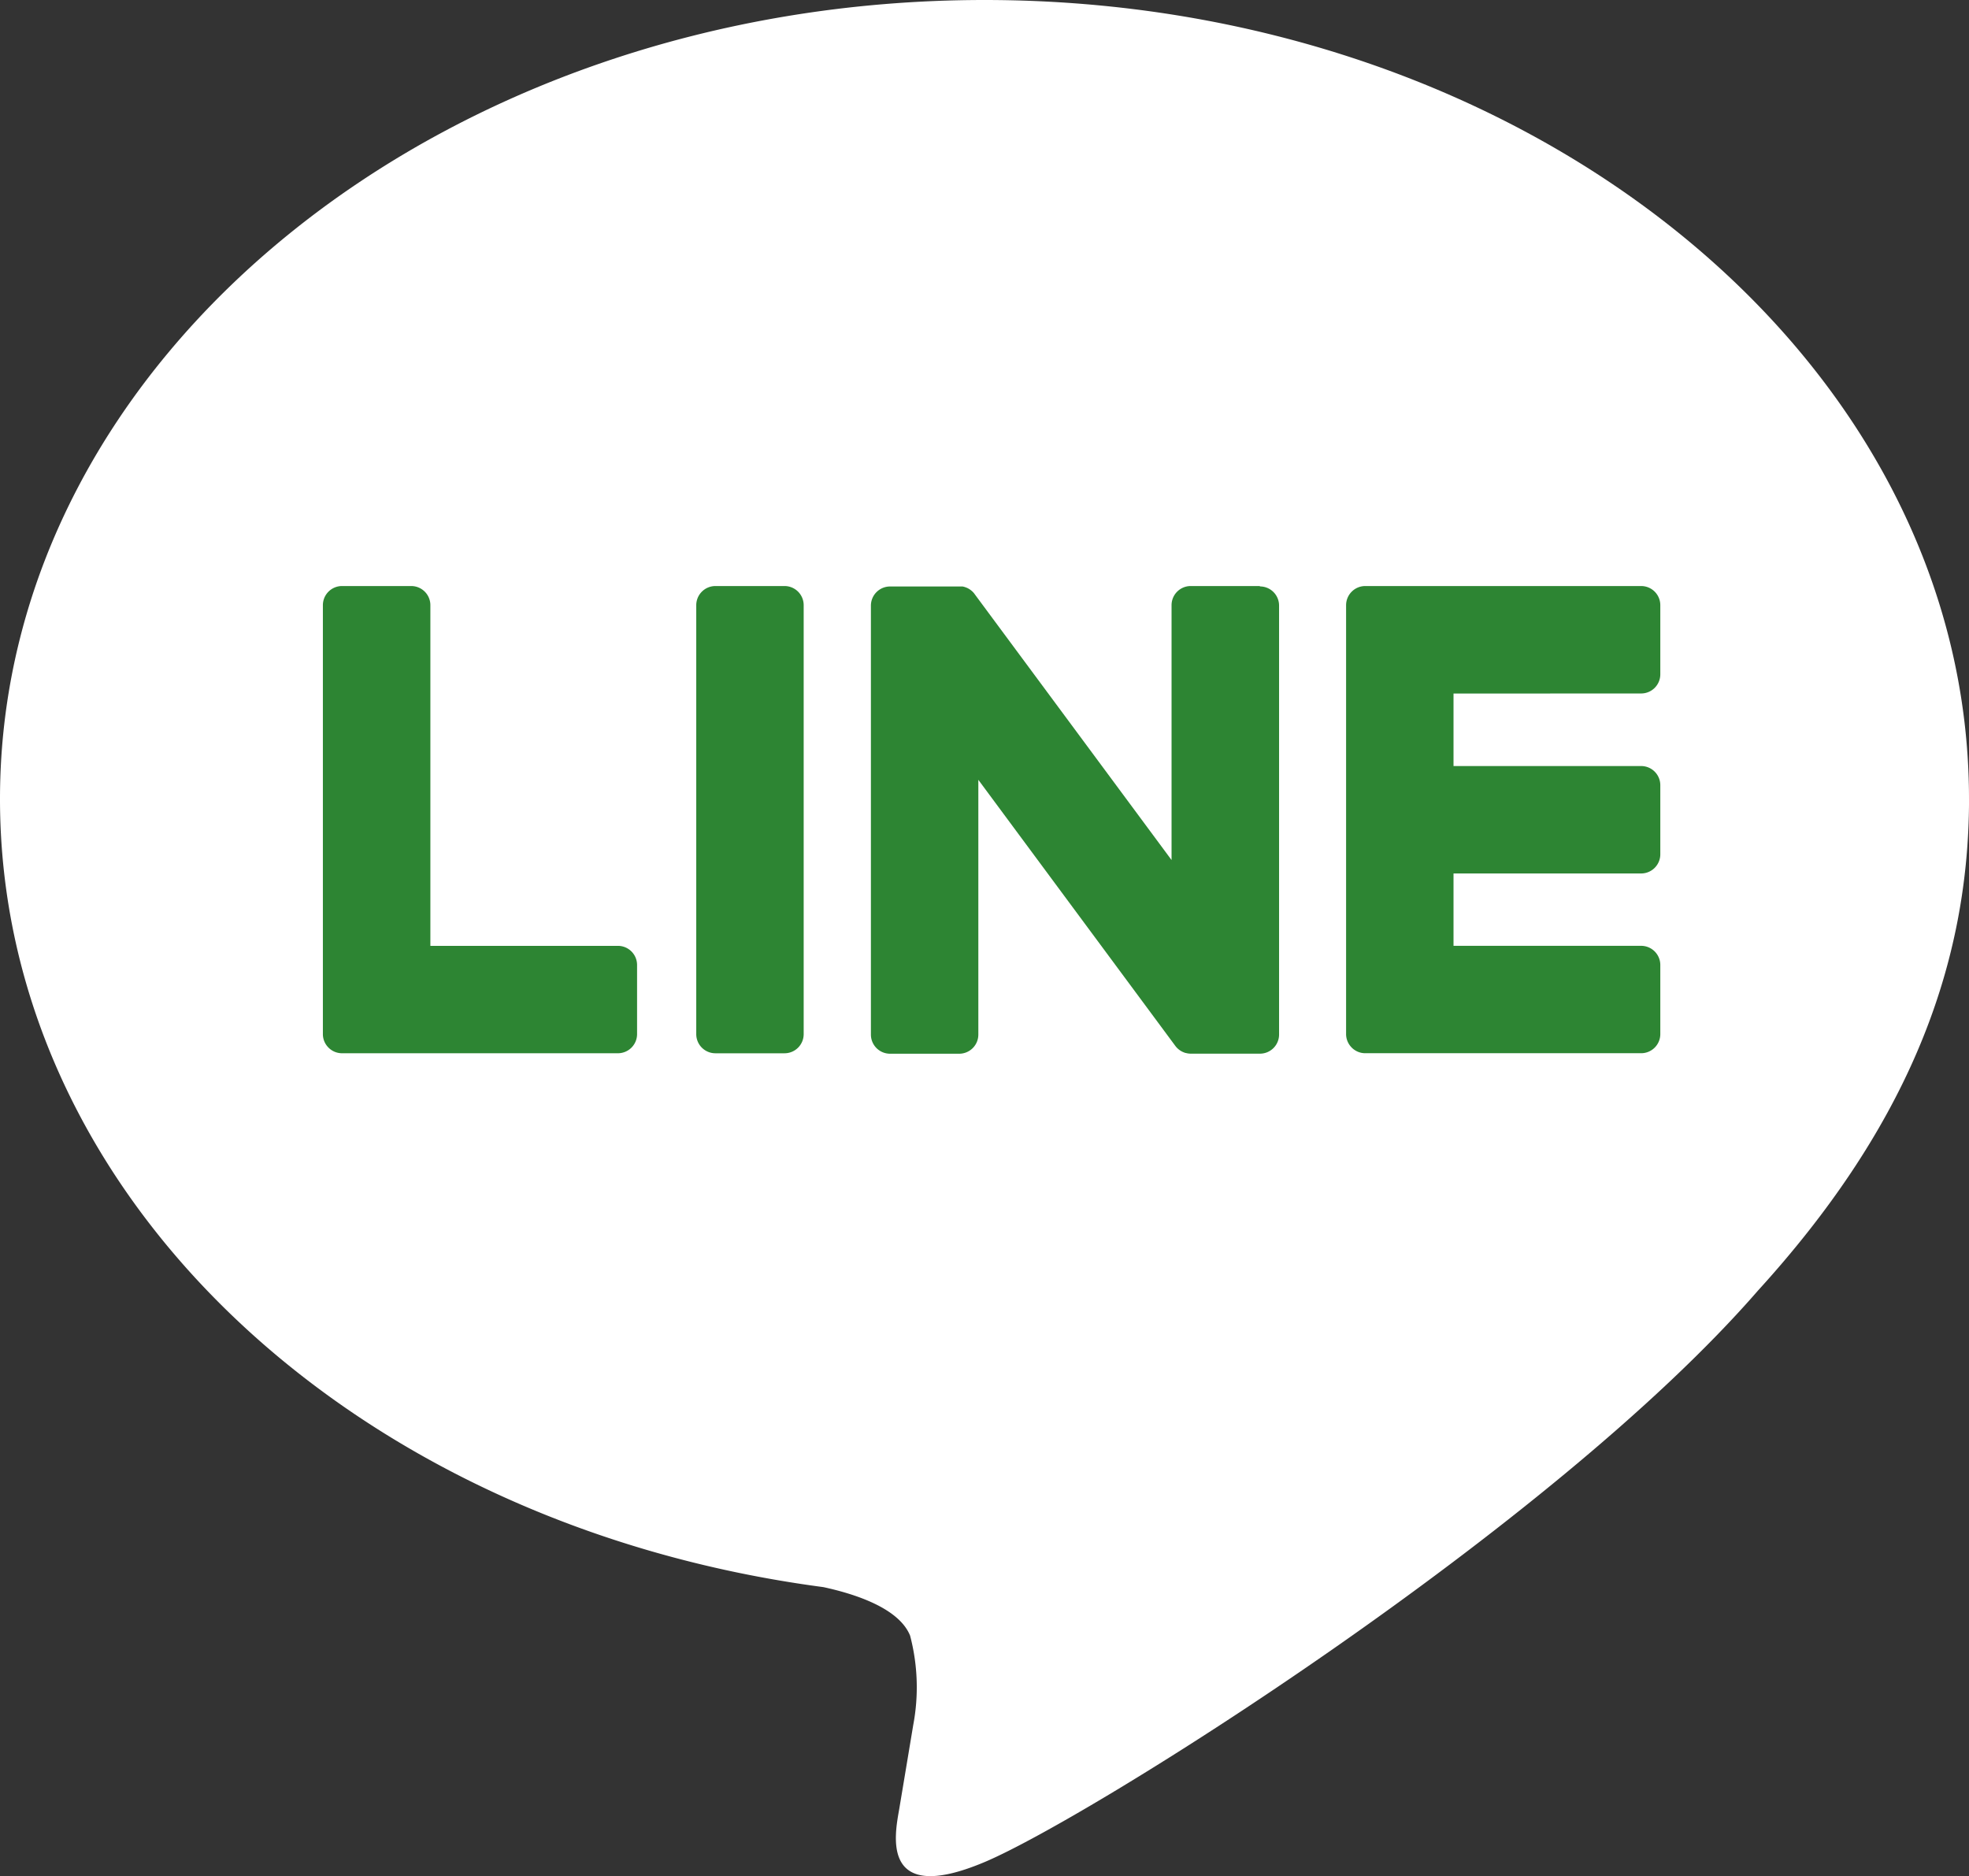
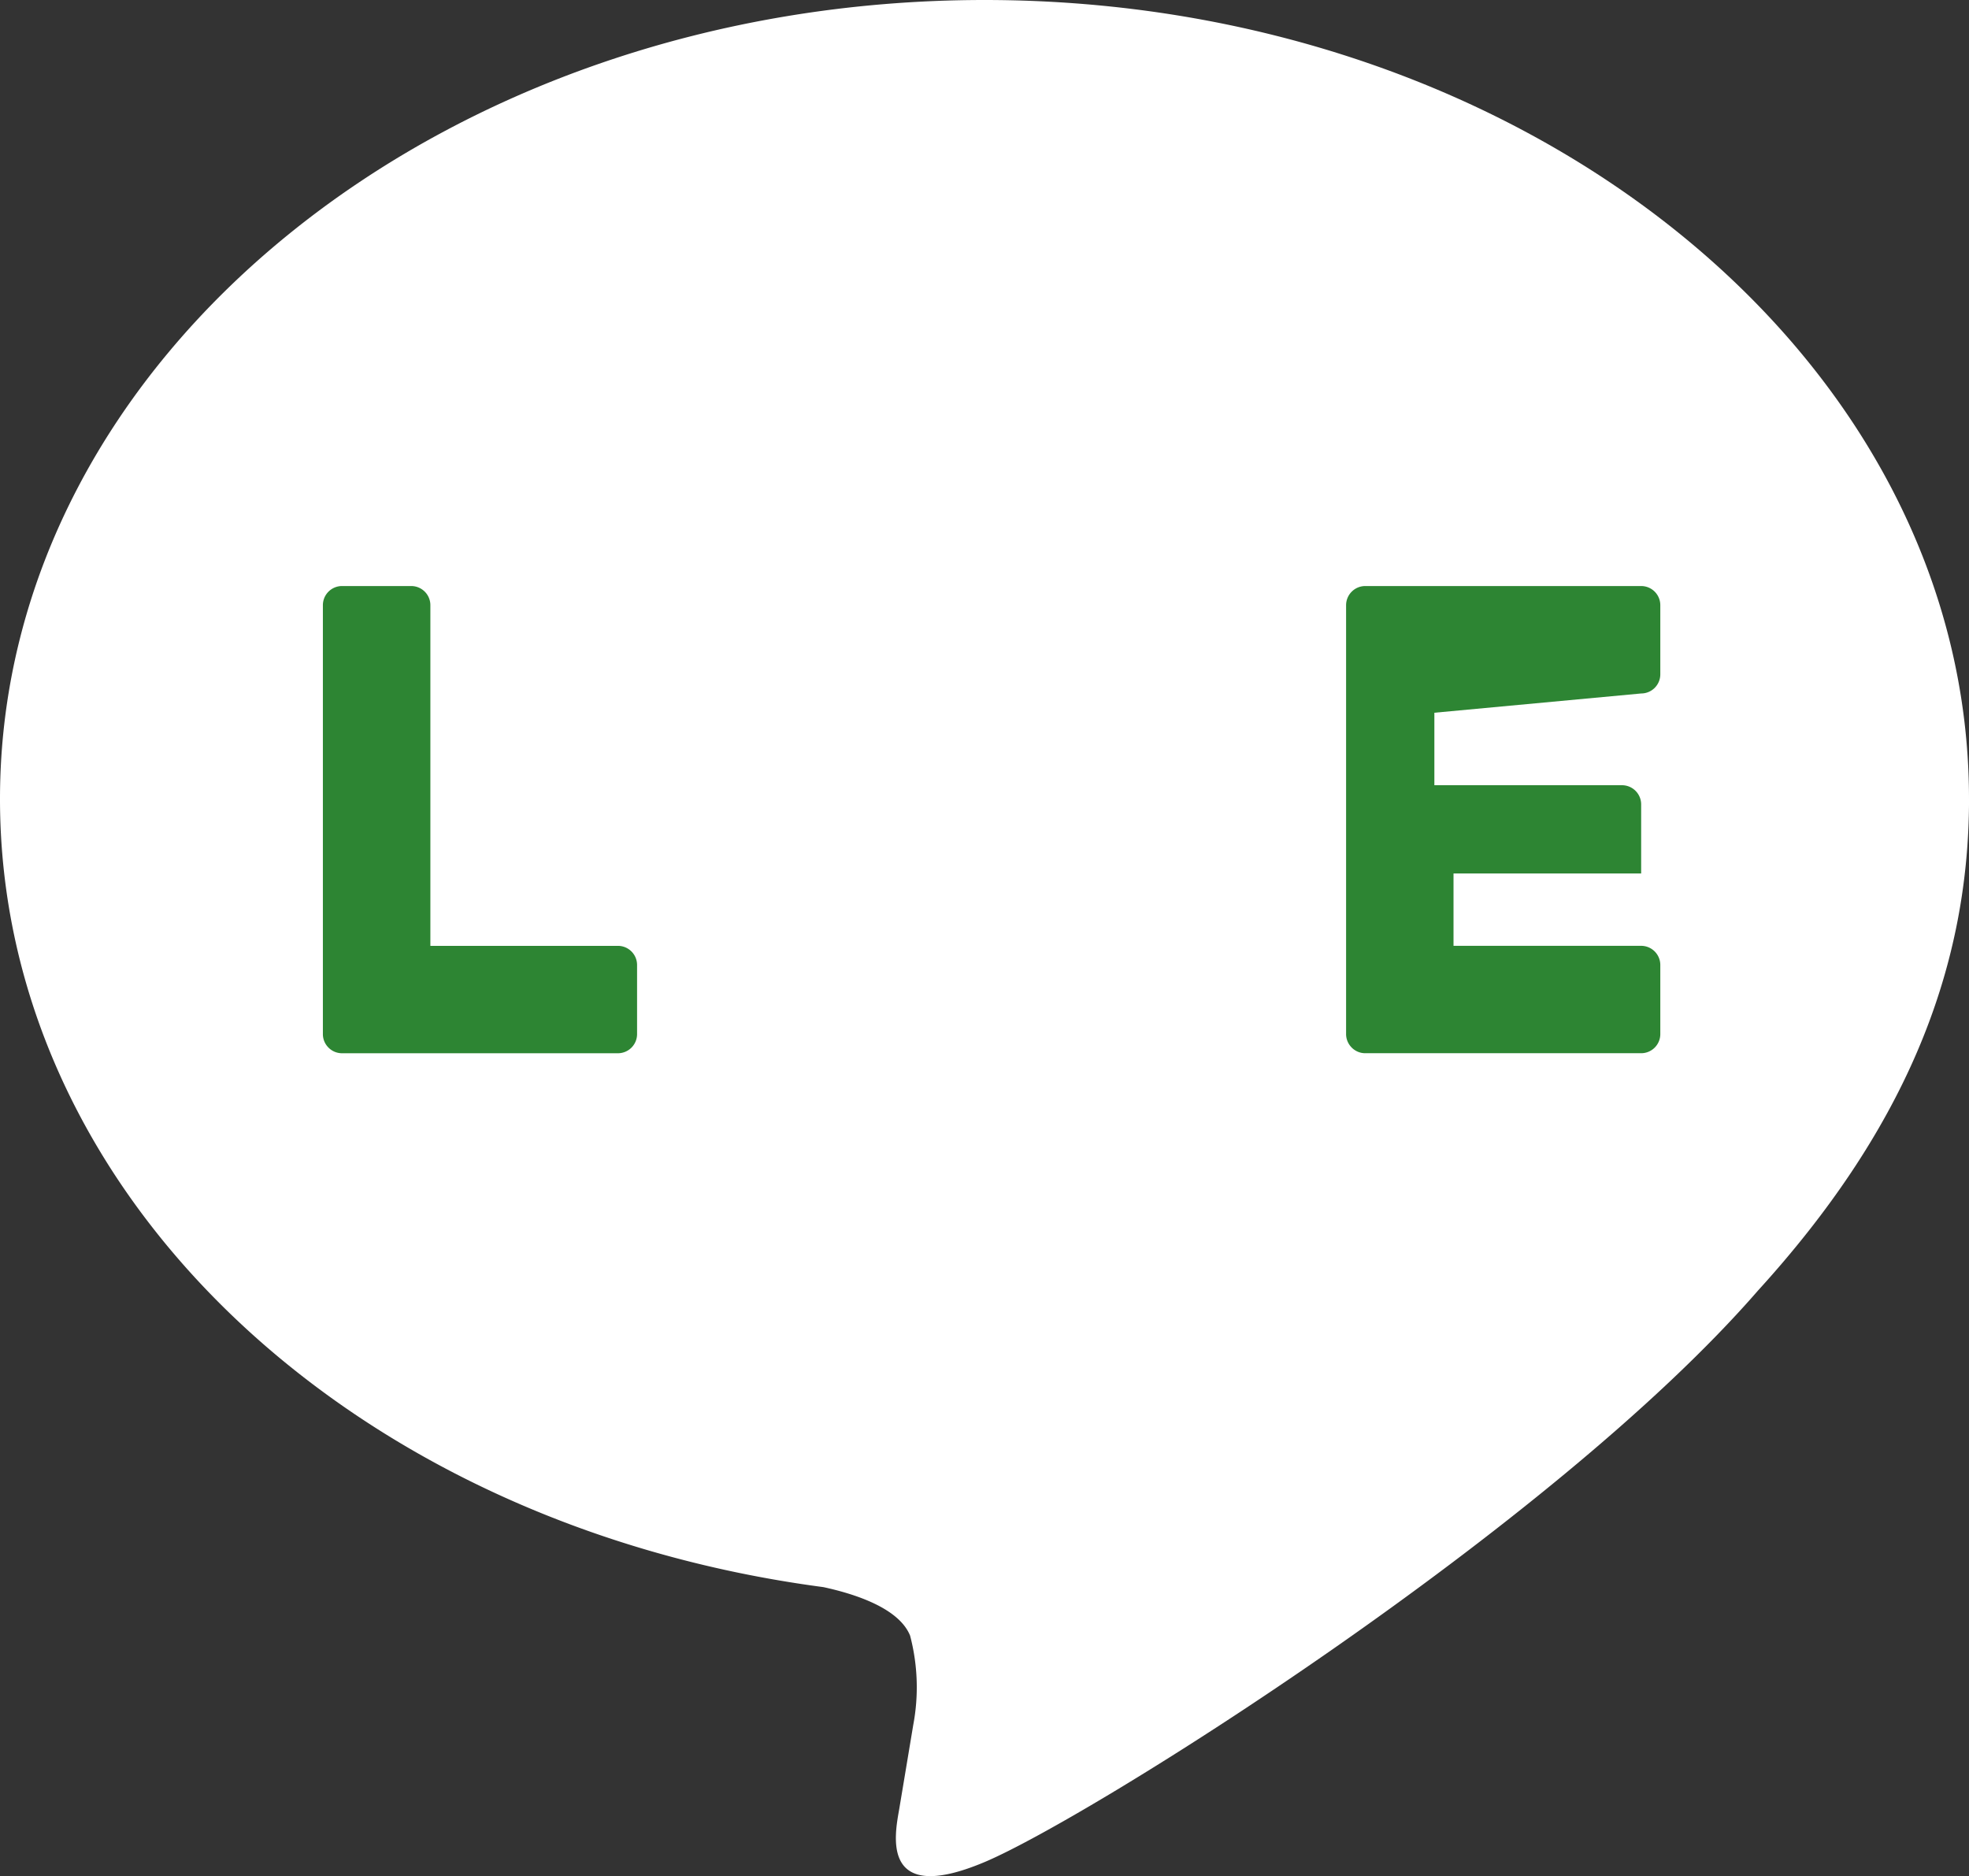
<svg xmlns="http://www.w3.org/2000/svg" width="66.311" height="63.183" viewBox="0 0 66.311 63.183">
  <rect x="0" y="0" width="66.311" height="63.183" fill="#333333" stroke="none" />
  <g id="TYPE_A" data-name="TYPE A" transform="translate(-552.78 -1185.683)">
    <g id="グループ_66" data-name="グループ 66">
      <path id="パス_438" data-name="パス 438" d="M619.091,1212.589c0-14.836-14.873-26.906-33.155-26.906s-33.156,12.07-33.156,26.906c0,13.3,11.8,24.44,27.729,26.546,1.079.233,2.549.712,2.921,1.635a6.824,6.824,0,0,1,.107,3s-.389,2.339-.473,2.838c-.145.838-.666,3.279,2.872,1.788s19.094-11.244,26.05-19.25h0c4.8-5.27,7.106-10.617,7.106-16.555" fill="#fff" />
      <g id="グループ_65" data-name="グループ 65">
-         <path id="パス_439" data-name="パス 439" d="M579.2,1205.42h-2.326a.646.646,0,0,0-.646.645v14.447a.645.645,0,0,0,.646.644H579.2a.645.645,0,0,0,.646-.644v-14.447a.645.645,0,0,0-.646-.645" fill="#2d8533" />
-         <path id="パス_440" data-name="パス 440" d="M595.207,1205.42h-2.326a.645.645,0,0,0-.646.645v8.583l-6.62-8.941a.647.647,0,0,0-.051-.066l0,0a.479.479,0,0,0-.038-.039l-.012-.011-.035-.029-.017-.013-.033-.023-.02-.012-.034-.019-.021-.01-.037-.016-.021-.007-.038-.013-.022-.006-.038-.008-.027,0-.034,0-.033,0h-2.348a.645.645,0,0,0-.646.645v14.447a.645.645,0,0,0,.646.644h2.325a.645.645,0,0,0,.647-.644v-8.581l6.628,8.953a.651.651,0,0,0,.164.159l.007.005c.013.008.026.017.04.024l.018.01.031.015.031.013.02.008.043.014.01,0a.641.641,0,0,0,.165.022h2.326a.644.644,0,0,0,.645-.644v-14.447a.645.645,0,0,0-.645-.645" fill="#2d8533" />
        <path id="パス_441" data-name="パス 441" d="M573.593,1217.539h-6.319v-11.474a.645.645,0,0,0-.645-.645H564.3a.645.645,0,0,0-.646.645v14.445h0a.64.64,0,0,0,.18.446l.009.01.01.009a.637.637,0,0,0,.446.18h9.291a.645.645,0,0,0,.645-.646v-2.325a.645.645,0,0,0-.645-.646" fill="#2d8533" />
-         <path id="パス_442" data-name="パス 442" d="M608.05,1209.038a.645.645,0,0,0,.645-.646v-2.326a.645.645,0,0,0-.645-.646h-9.292a.645.645,0,0,0-.448.182l-.007.007-.011.011a.647.647,0,0,0-.179.445h0v14.445h0a.64.64,0,0,0,.181.445l.009.01.009.009a.643.643,0,0,0,.446.18h9.292a.645.645,0,0,0,.645-.645v-2.326a.646.646,0,0,0-.645-.646h-6.319V1215.1h6.319a.646.646,0,0,0,.645-.646v-2.326a.646.646,0,0,0-.645-.646h-6.319v-2.441Z" fill="#2d8533" />
+         <path id="パス_442" data-name="パス 442" d="M608.05,1209.038a.645.645,0,0,0,.645-.646v-2.326a.645.645,0,0,0-.645-.646h-9.292a.645.645,0,0,0-.448.182l-.007.007-.011.011a.647.647,0,0,0-.179.445h0v14.445h0a.64.64,0,0,0,.181.445l.009.01.009.009a.643.643,0,0,0,.446.18h9.292a.645.645,0,0,0,.645-.645v-2.326a.646.646,0,0,0-.645-.646h-6.319V1215.1h6.319v-2.326a.646.646,0,0,0-.645-.646h-6.319v-2.441Z" fill="#2d8533" />
      </g>
    </g>
  </g>
</svg>